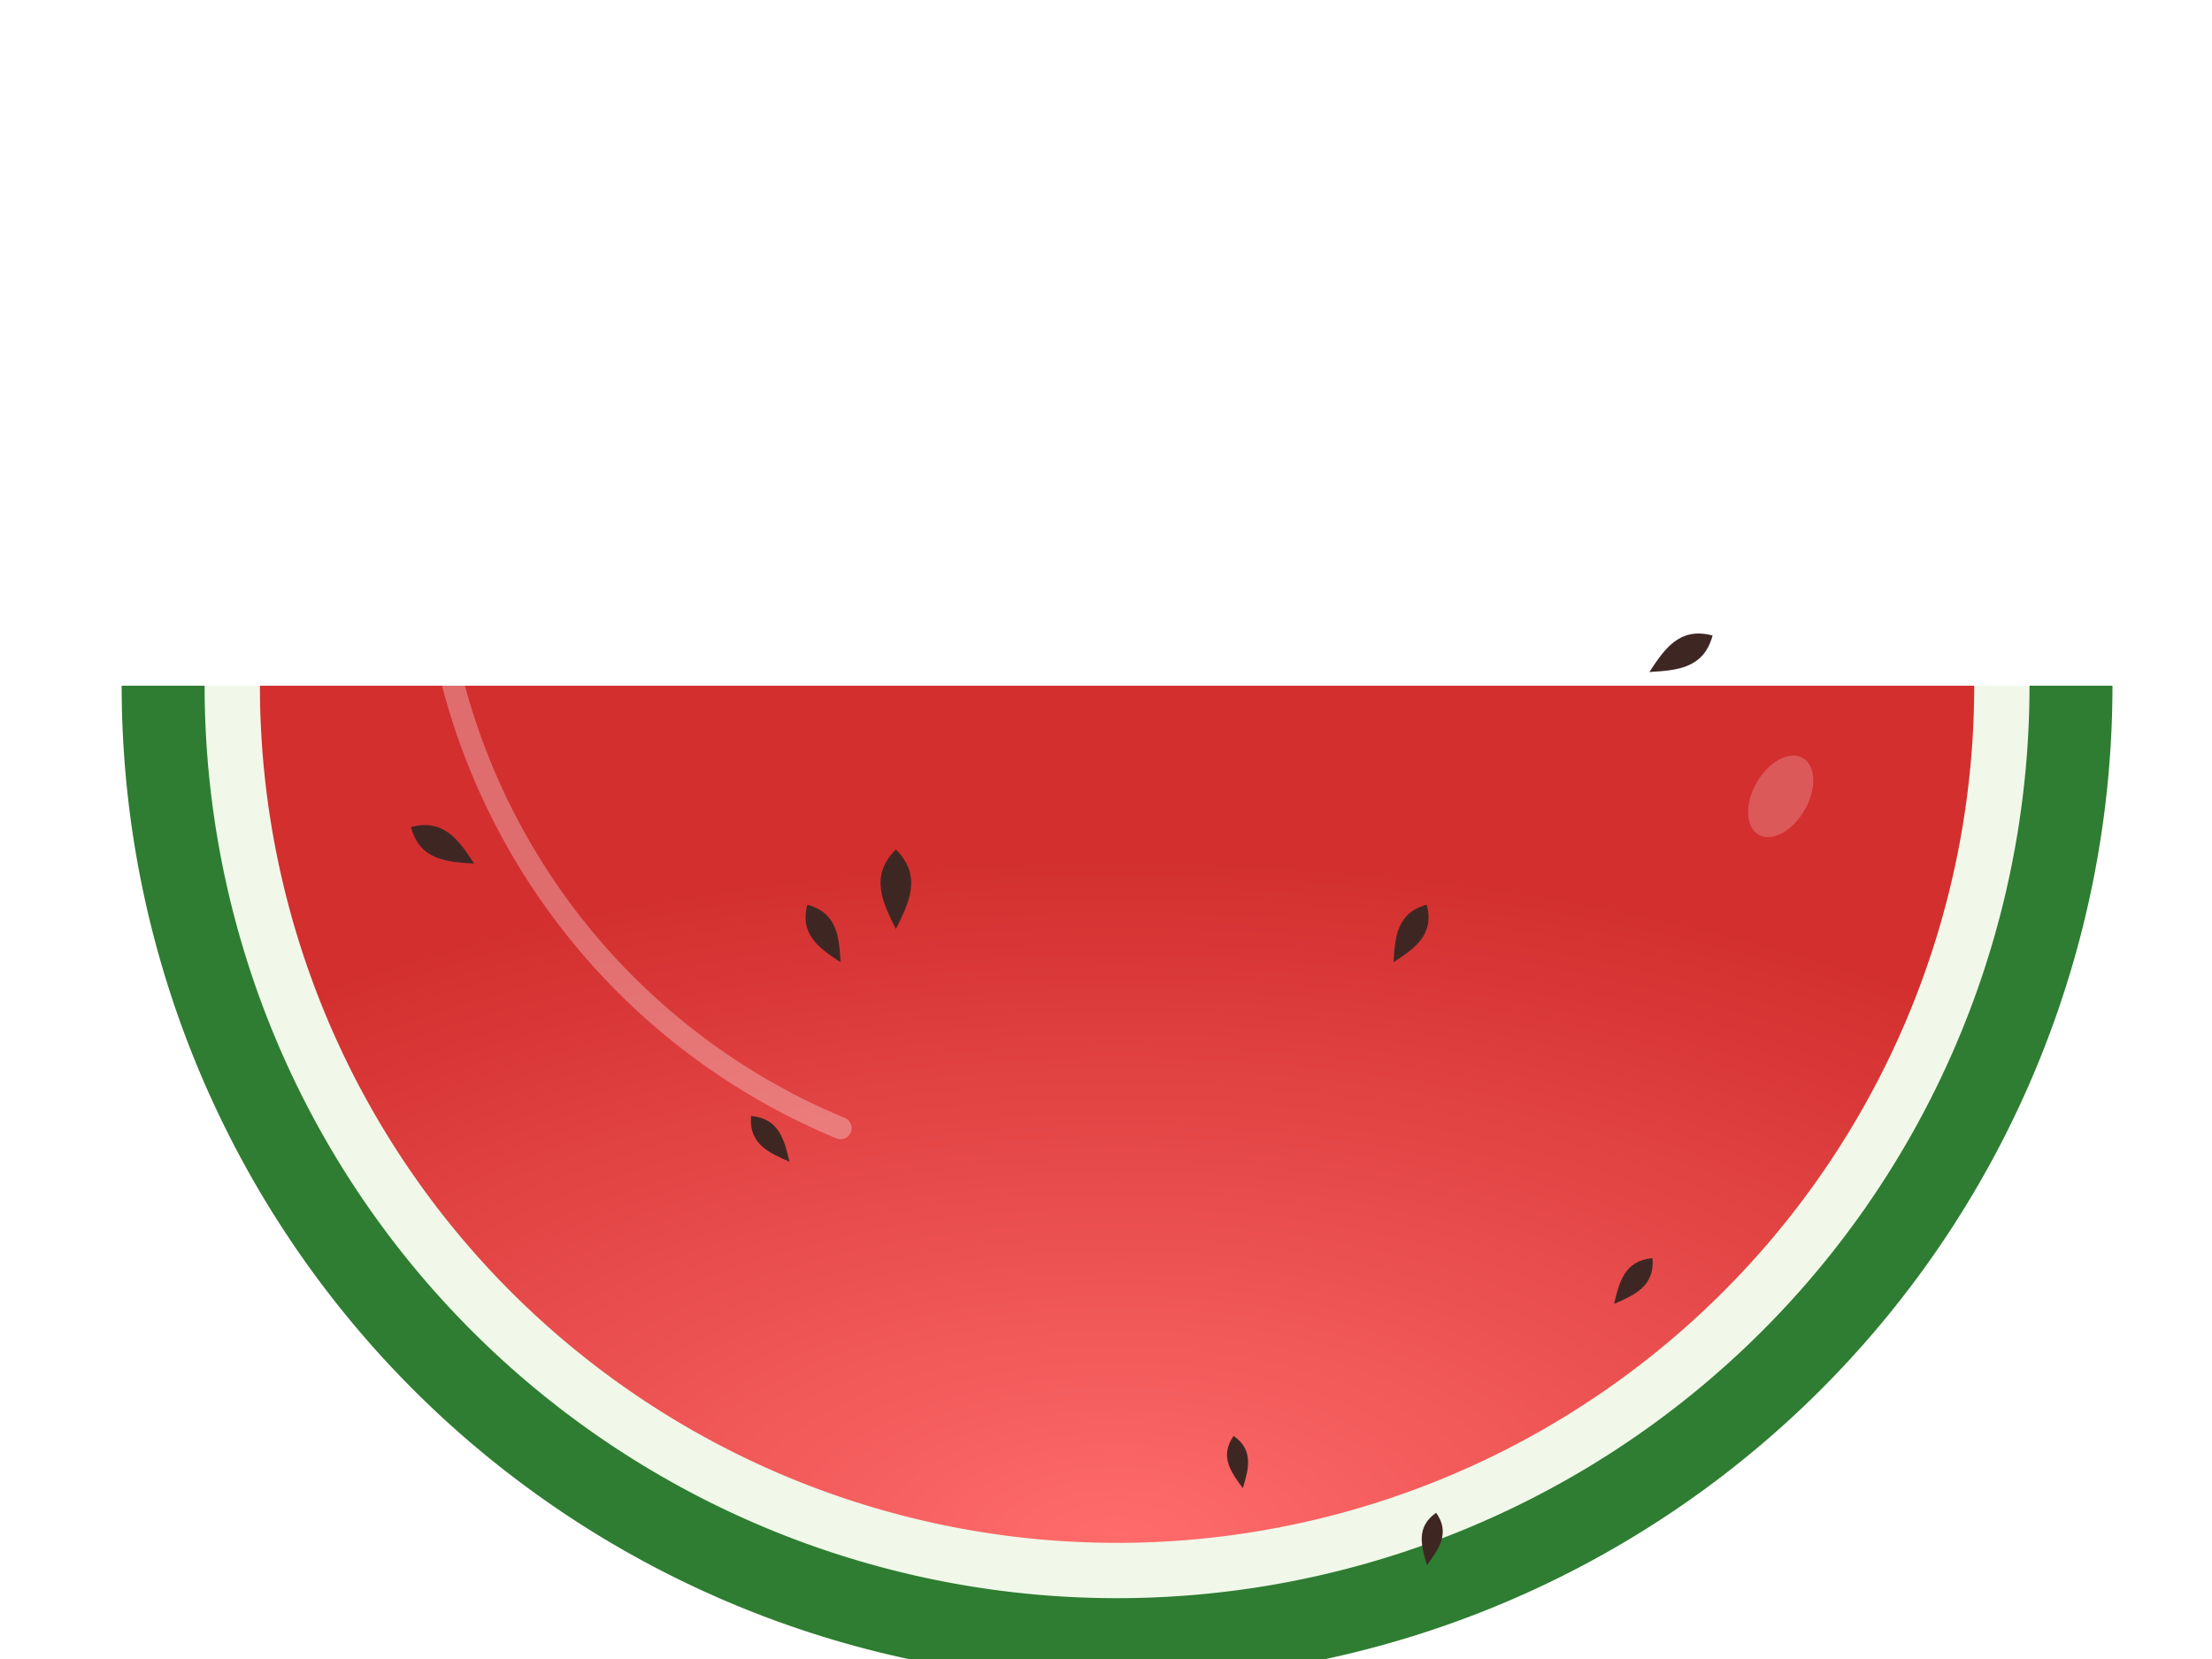
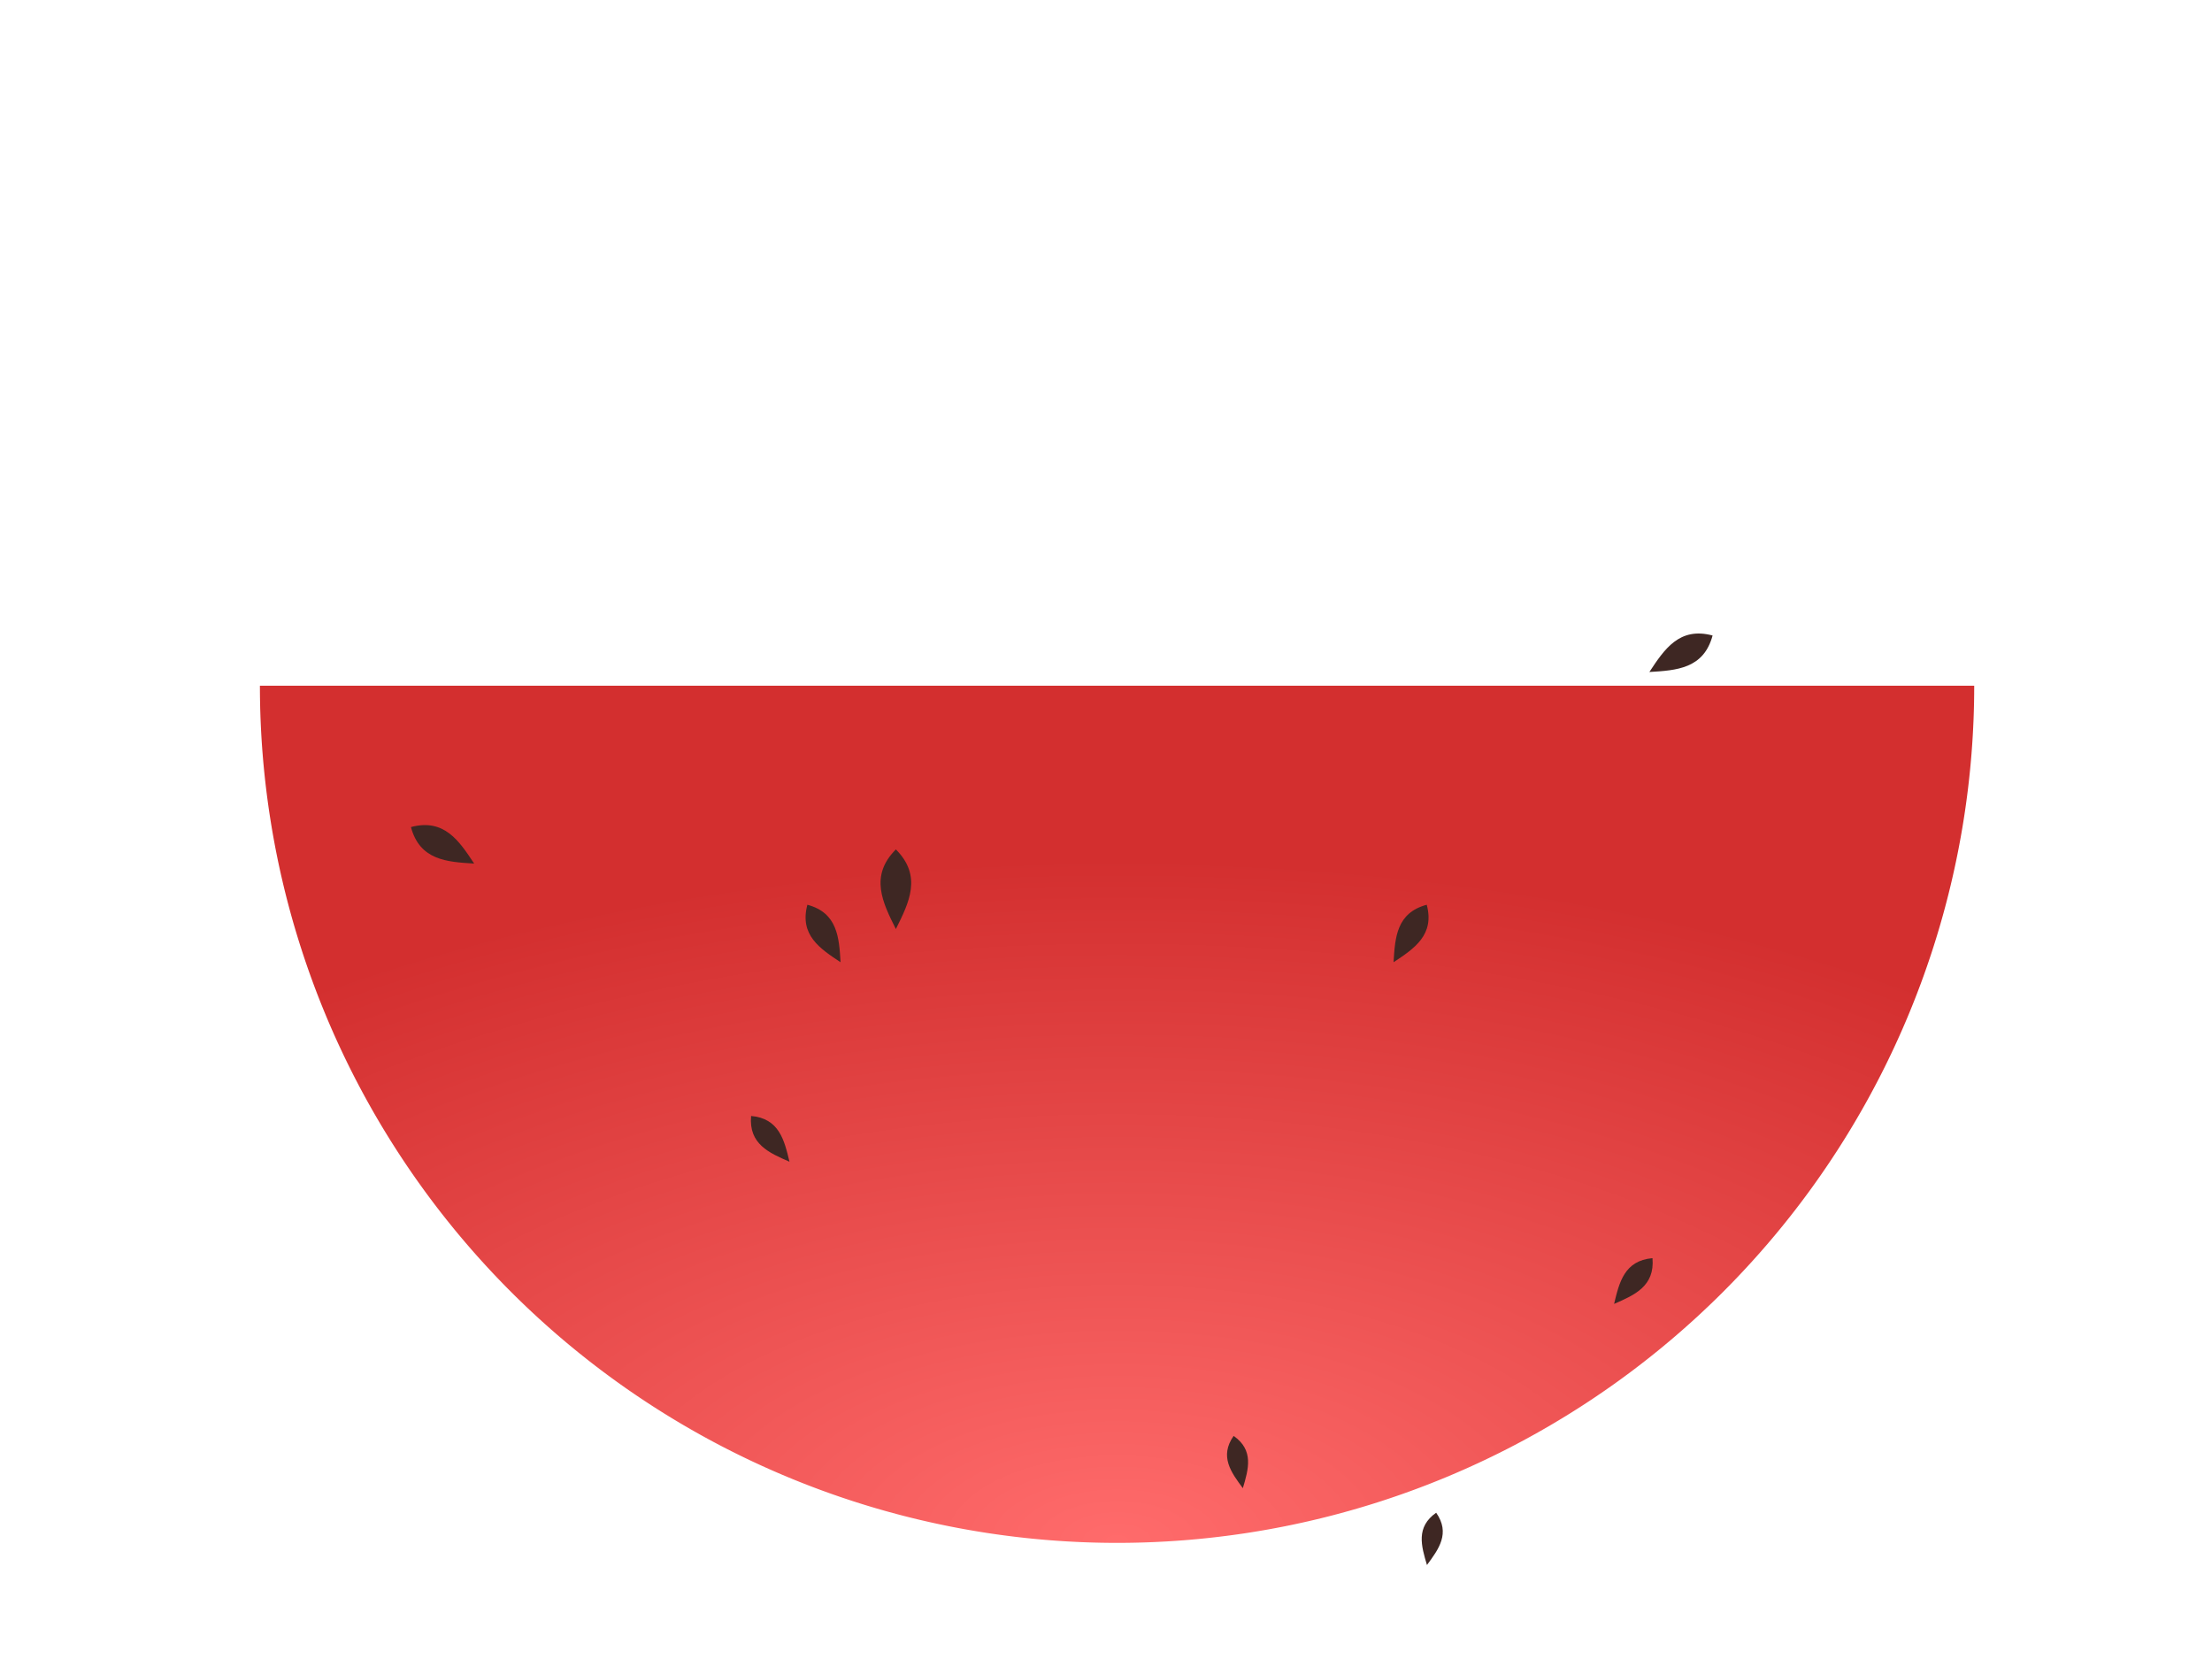
<svg xmlns="http://www.w3.org/2000/svg" width="400" height="300" viewBox="0 0 400 300" aria-labelledby="wmTitle wmDesc">
  <title id="wmTitle">Watermelon Slice</title>
  <desc id="wmDesc">A semi-circle slice of fresh red watermelon with seeds and a green rind.</desc>
  <defs>
    <radialGradient id="fleshGradient" cx="50%" cy="100%" r="80%" fx="50%" fy="100%">
      <stop offset="0%" style="stop-color:#ff6b6b;stop-opacity:1" />
      <stop offset="100%" style="stop-color:#d32f2f;stop-opacity:1" />
    </radialGradient>
    <filter id="dropShadow" x="-20%" y="-20%" width="140%" height="140%">
      <feGaussianBlur in="SourceAlpha" stdDeviation="3" />
      <feOffset dx="2" dy="4" result="offsetblur" />
      <feComponentTransfer>
        <feFuncA type="linear" slope="0.2" />
      </feComponentTransfer>
      <feMerge>
        <feMergeNode />
        <feMergeNode in="SourceGraphic" />
      </feMerge>
    </filter>
    <path id="seed" d="M0,0 C2,4 4,8 0,12 C-4,8 -2,4 0,0 Z" fill="#3e2723" />
  </defs>
  <g filter="url(#dropShadow)" transform="translate(0, 20)">
-     <path d="M 20 100 A 180 180 0 0 0 380 100 L 380 100 L 20 100 Z" fill="#2e7d32" />
-     <path d="M 35 100 A 165 165 0 0 0 365 100 L 365 100 L 35 100 Z" fill="#f1f8e9" />
    <path d="M 45 100 A 155 155 0 0 0 355 100 L 355 100 L 45 100 Z" fill="url(#fleshGradient)" />
    <g id="seeds">
      <use href="#seed" x="200" y="180" transform="rotate(180, 200, 180) scale(1.2)" />
      <use href="#seed" x="150" y="150" transform="rotate(150, 150, 150)" />
      <use href="#seed" x="120" y="180" transform="rotate(140, 120, 180) scale(0.9)" />
      <use href="#seed" x="100" y="130" transform="rotate(120, 100, 130) scale(1.1)" />
      <use href="#seed" x="250" y="150" transform="rotate(210, 250, 150)" />
      <use href="#seed" x="280" y="180" transform="rotate(220, 280, 180) scale(0.9)" />
      <use href="#seed" x="300" y="130" transform="rotate(240, 300, 130) scale(1.1)" />
      <use href="#seed" x="180" y="210" transform="rotate(170, 180, 210) scale(0.8)" />
      <use href="#seed" x="220" y="210" transform="rotate(190, 220, 210) scale(0.8)" />
    </g>
-     <path d="M 80 100 A 120 120 0 0 0 150 180" fill="none" stroke="white" stroke-width="4" stroke-linecap="round" opacity="0.3" />
-     <ellipse cx="320" cy="120" rx="5" ry="8" fill="white" opacity="0.2" transform="rotate(30, 320, 120)" />
  </g>
</svg>